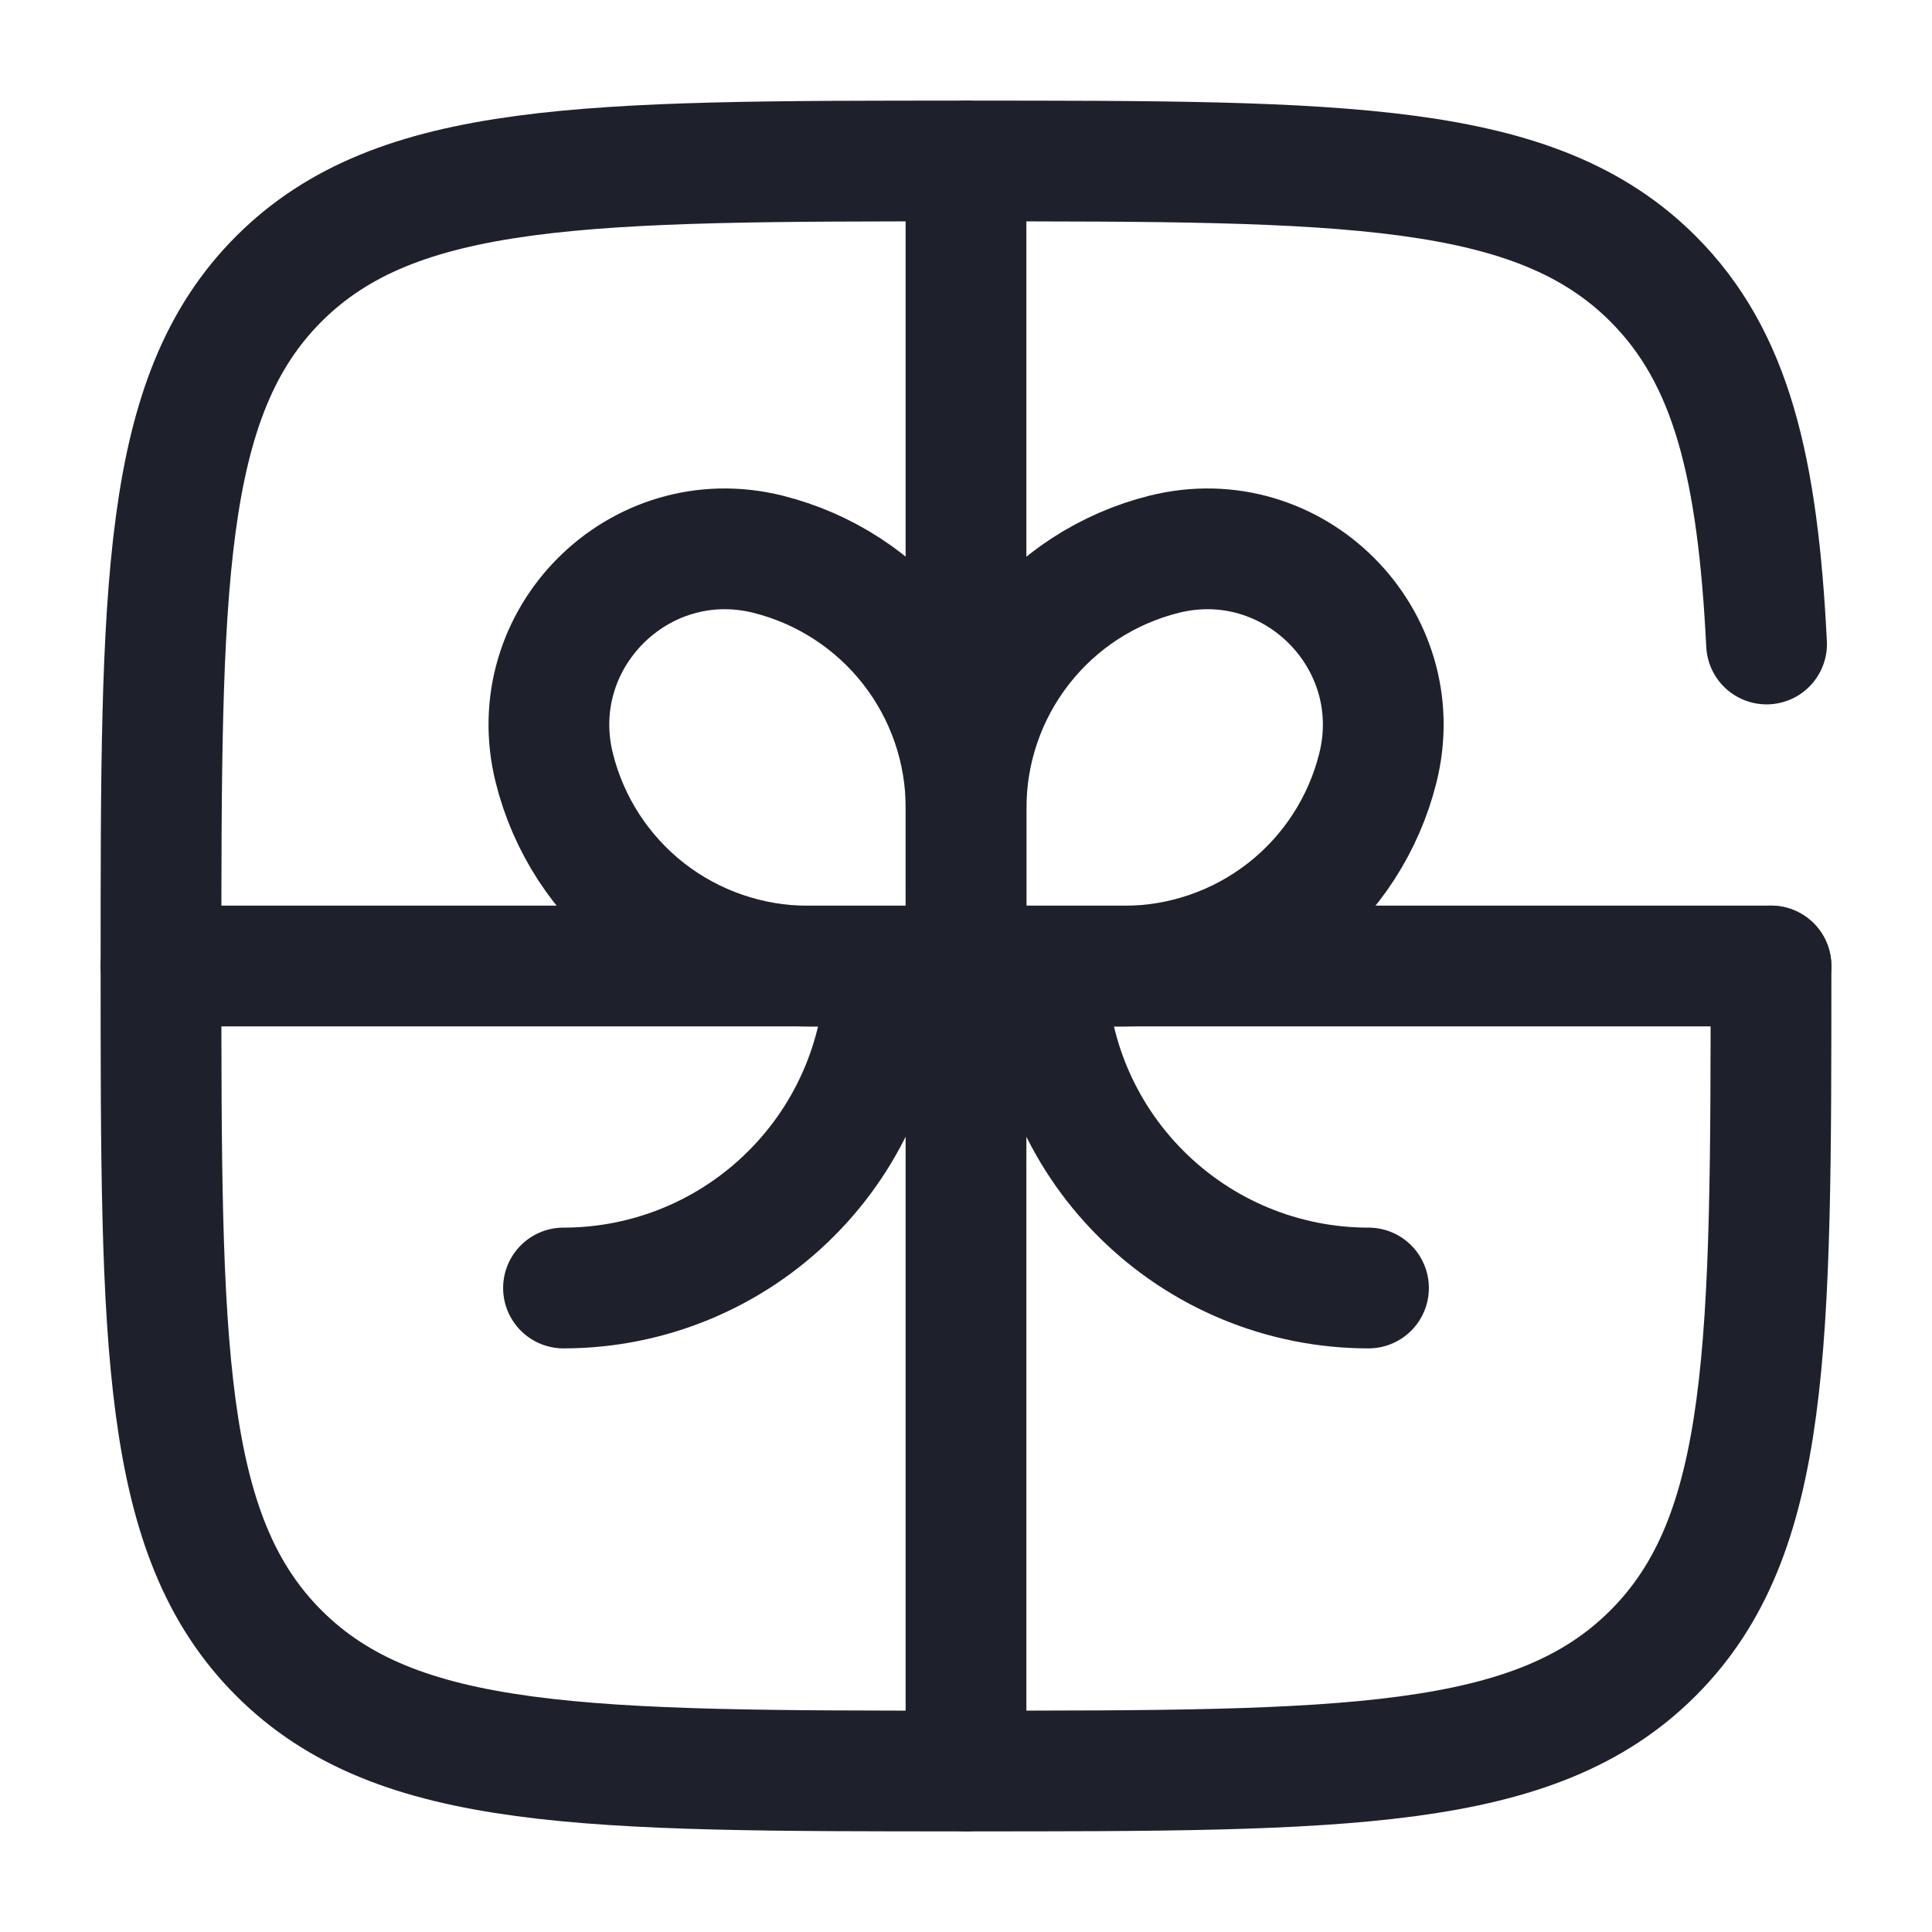
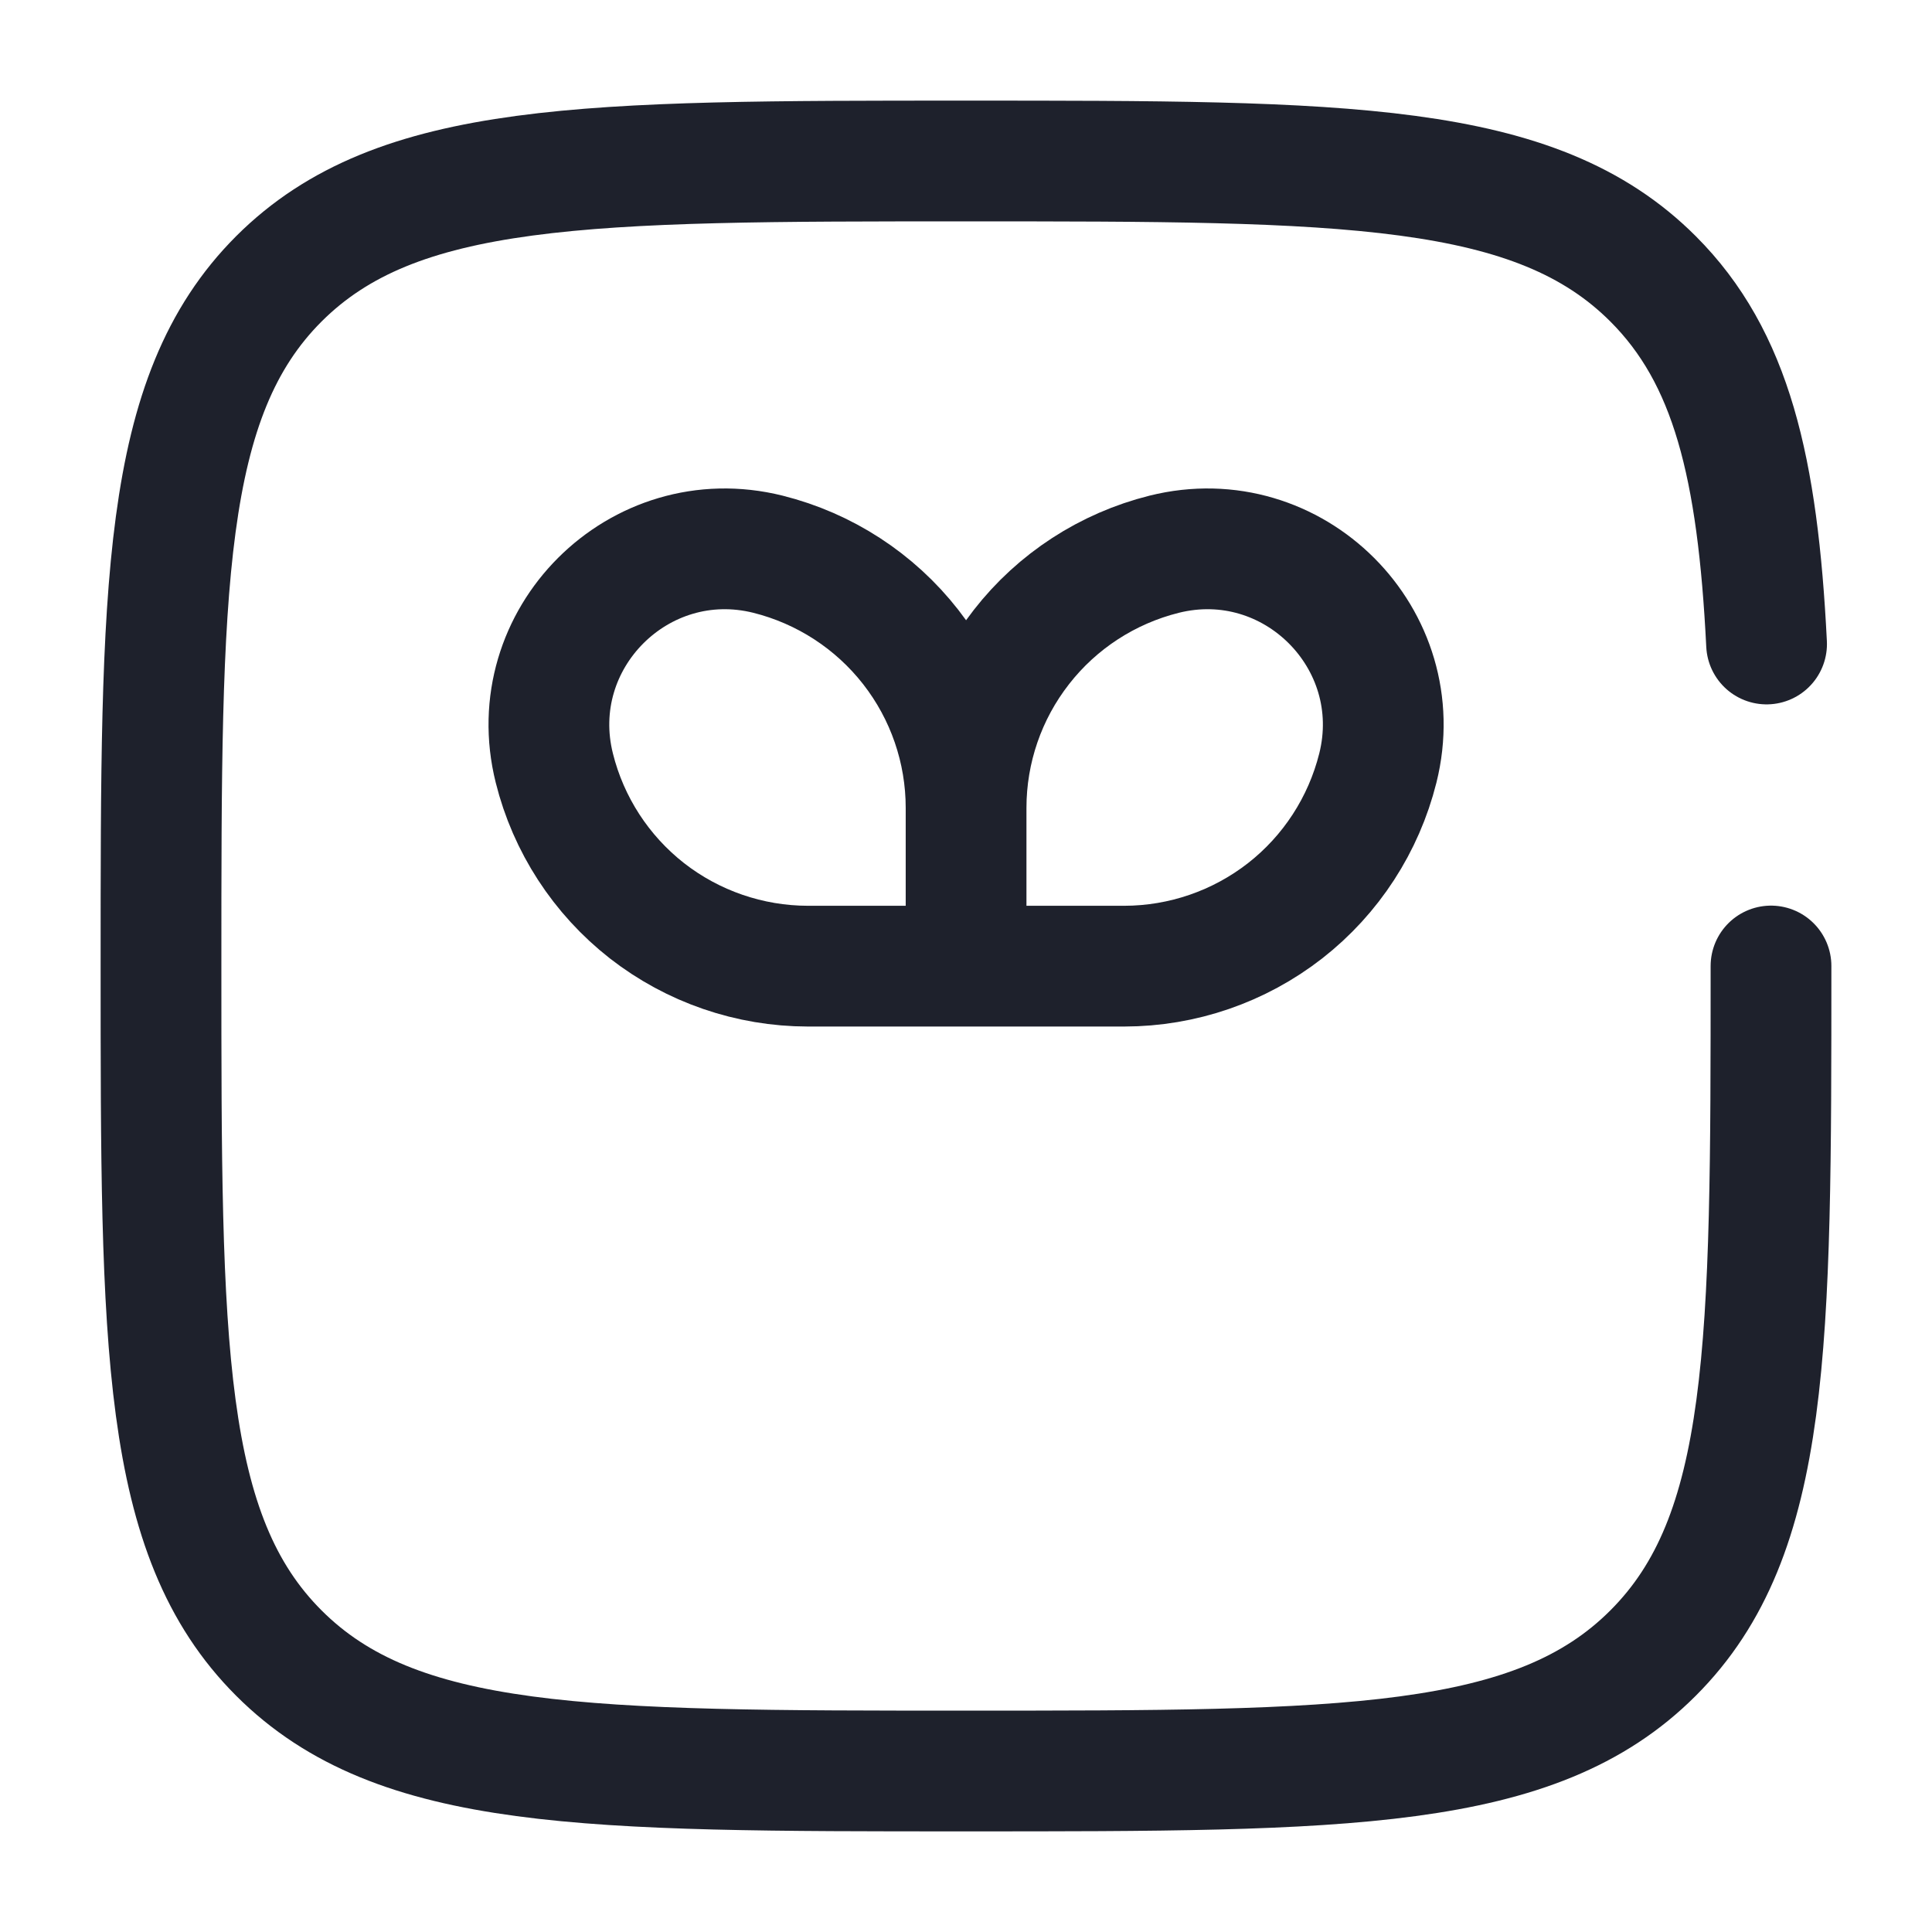
<svg xmlns="http://www.w3.org/2000/svg" width="24" height="24" viewBox="0 0 24 24" fill="none">
-   <path d="M22 12H2M12 2V22M13 12C13 13.061 13.421 14.078 14.172 14.828C14.922 15.579 15.939 16 17 16M11 12C11 13.061 10.579 14.078 9.828 14.828C9.078 15.579 8.061 16 7 16" stroke="#1E212C" stroke-width="1.5" stroke-linecap="round" />
  <path d="M12.001 10.036C12.001 9.311 12.243 8.608 12.689 8.037C13.134 7.466 13.758 7.061 14.461 6.885C16.064 6.485 17.517 7.937 17.116 9.541C16.94 10.244 16.535 10.868 15.964 11.314C15.393 11.759 14.69 12.001 13.966 12.002H12.001M12.001 10.036V12.002M12.001 10.036C12.001 9.311 11.759 8.608 11.313 8.037C10.867 7.466 10.243 7.061 9.541 6.885C7.938 6.485 6.485 7.937 6.886 9.541C7.061 10.244 7.467 10.868 8.037 11.314C8.608 11.759 9.312 12.001 10.036 12.002H12.001" stroke="#1E212C" stroke-width="1.5" />
  <path d="M22 12C22 16.714 22 19.071 20.535 20.535C19.072 22 16.714 22 12 22C7.286 22 4.929 22 3.464 20.535C2 19.072 2 16.714 2 12C2 7.286 2 4.929 3.464 3.464C4.93 2 7.286 2 12 2C16.714 2 19.071 2 20.535 3.464C21.509 4.438 21.835 5.807 21.945 8" stroke="#1E212C" stroke-width="1.5" stroke-linecap="round" />
</svg>